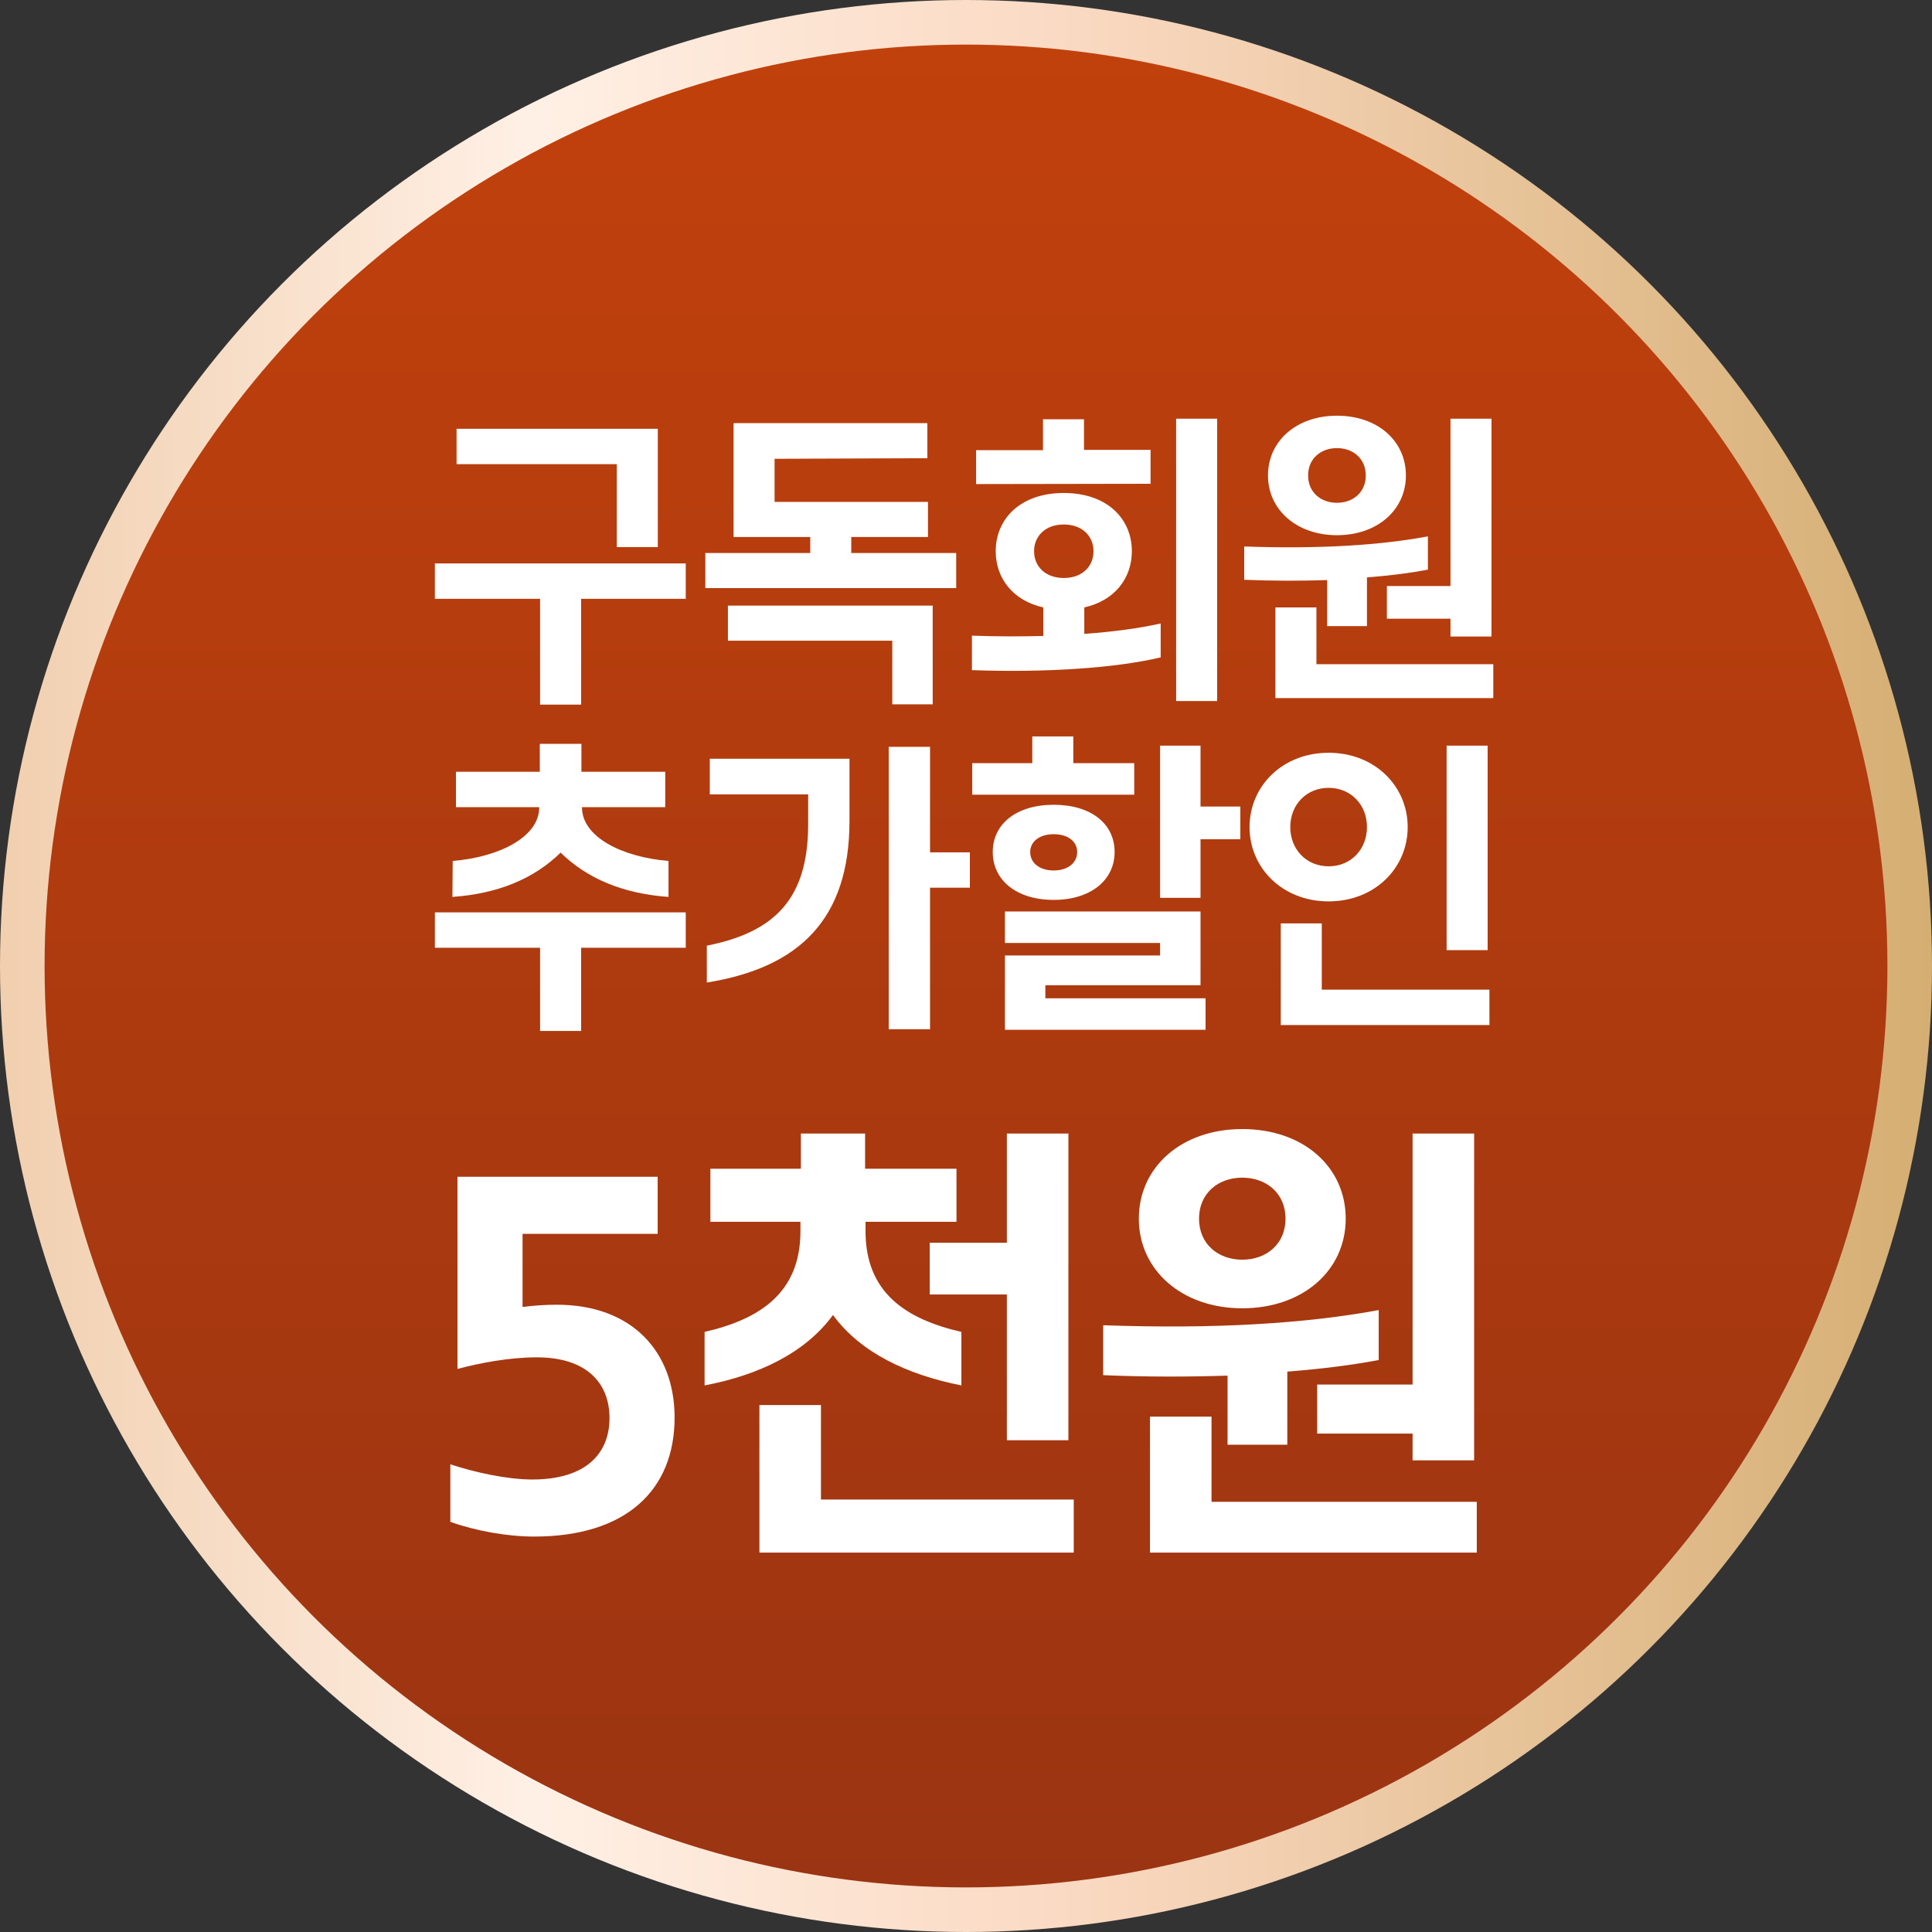
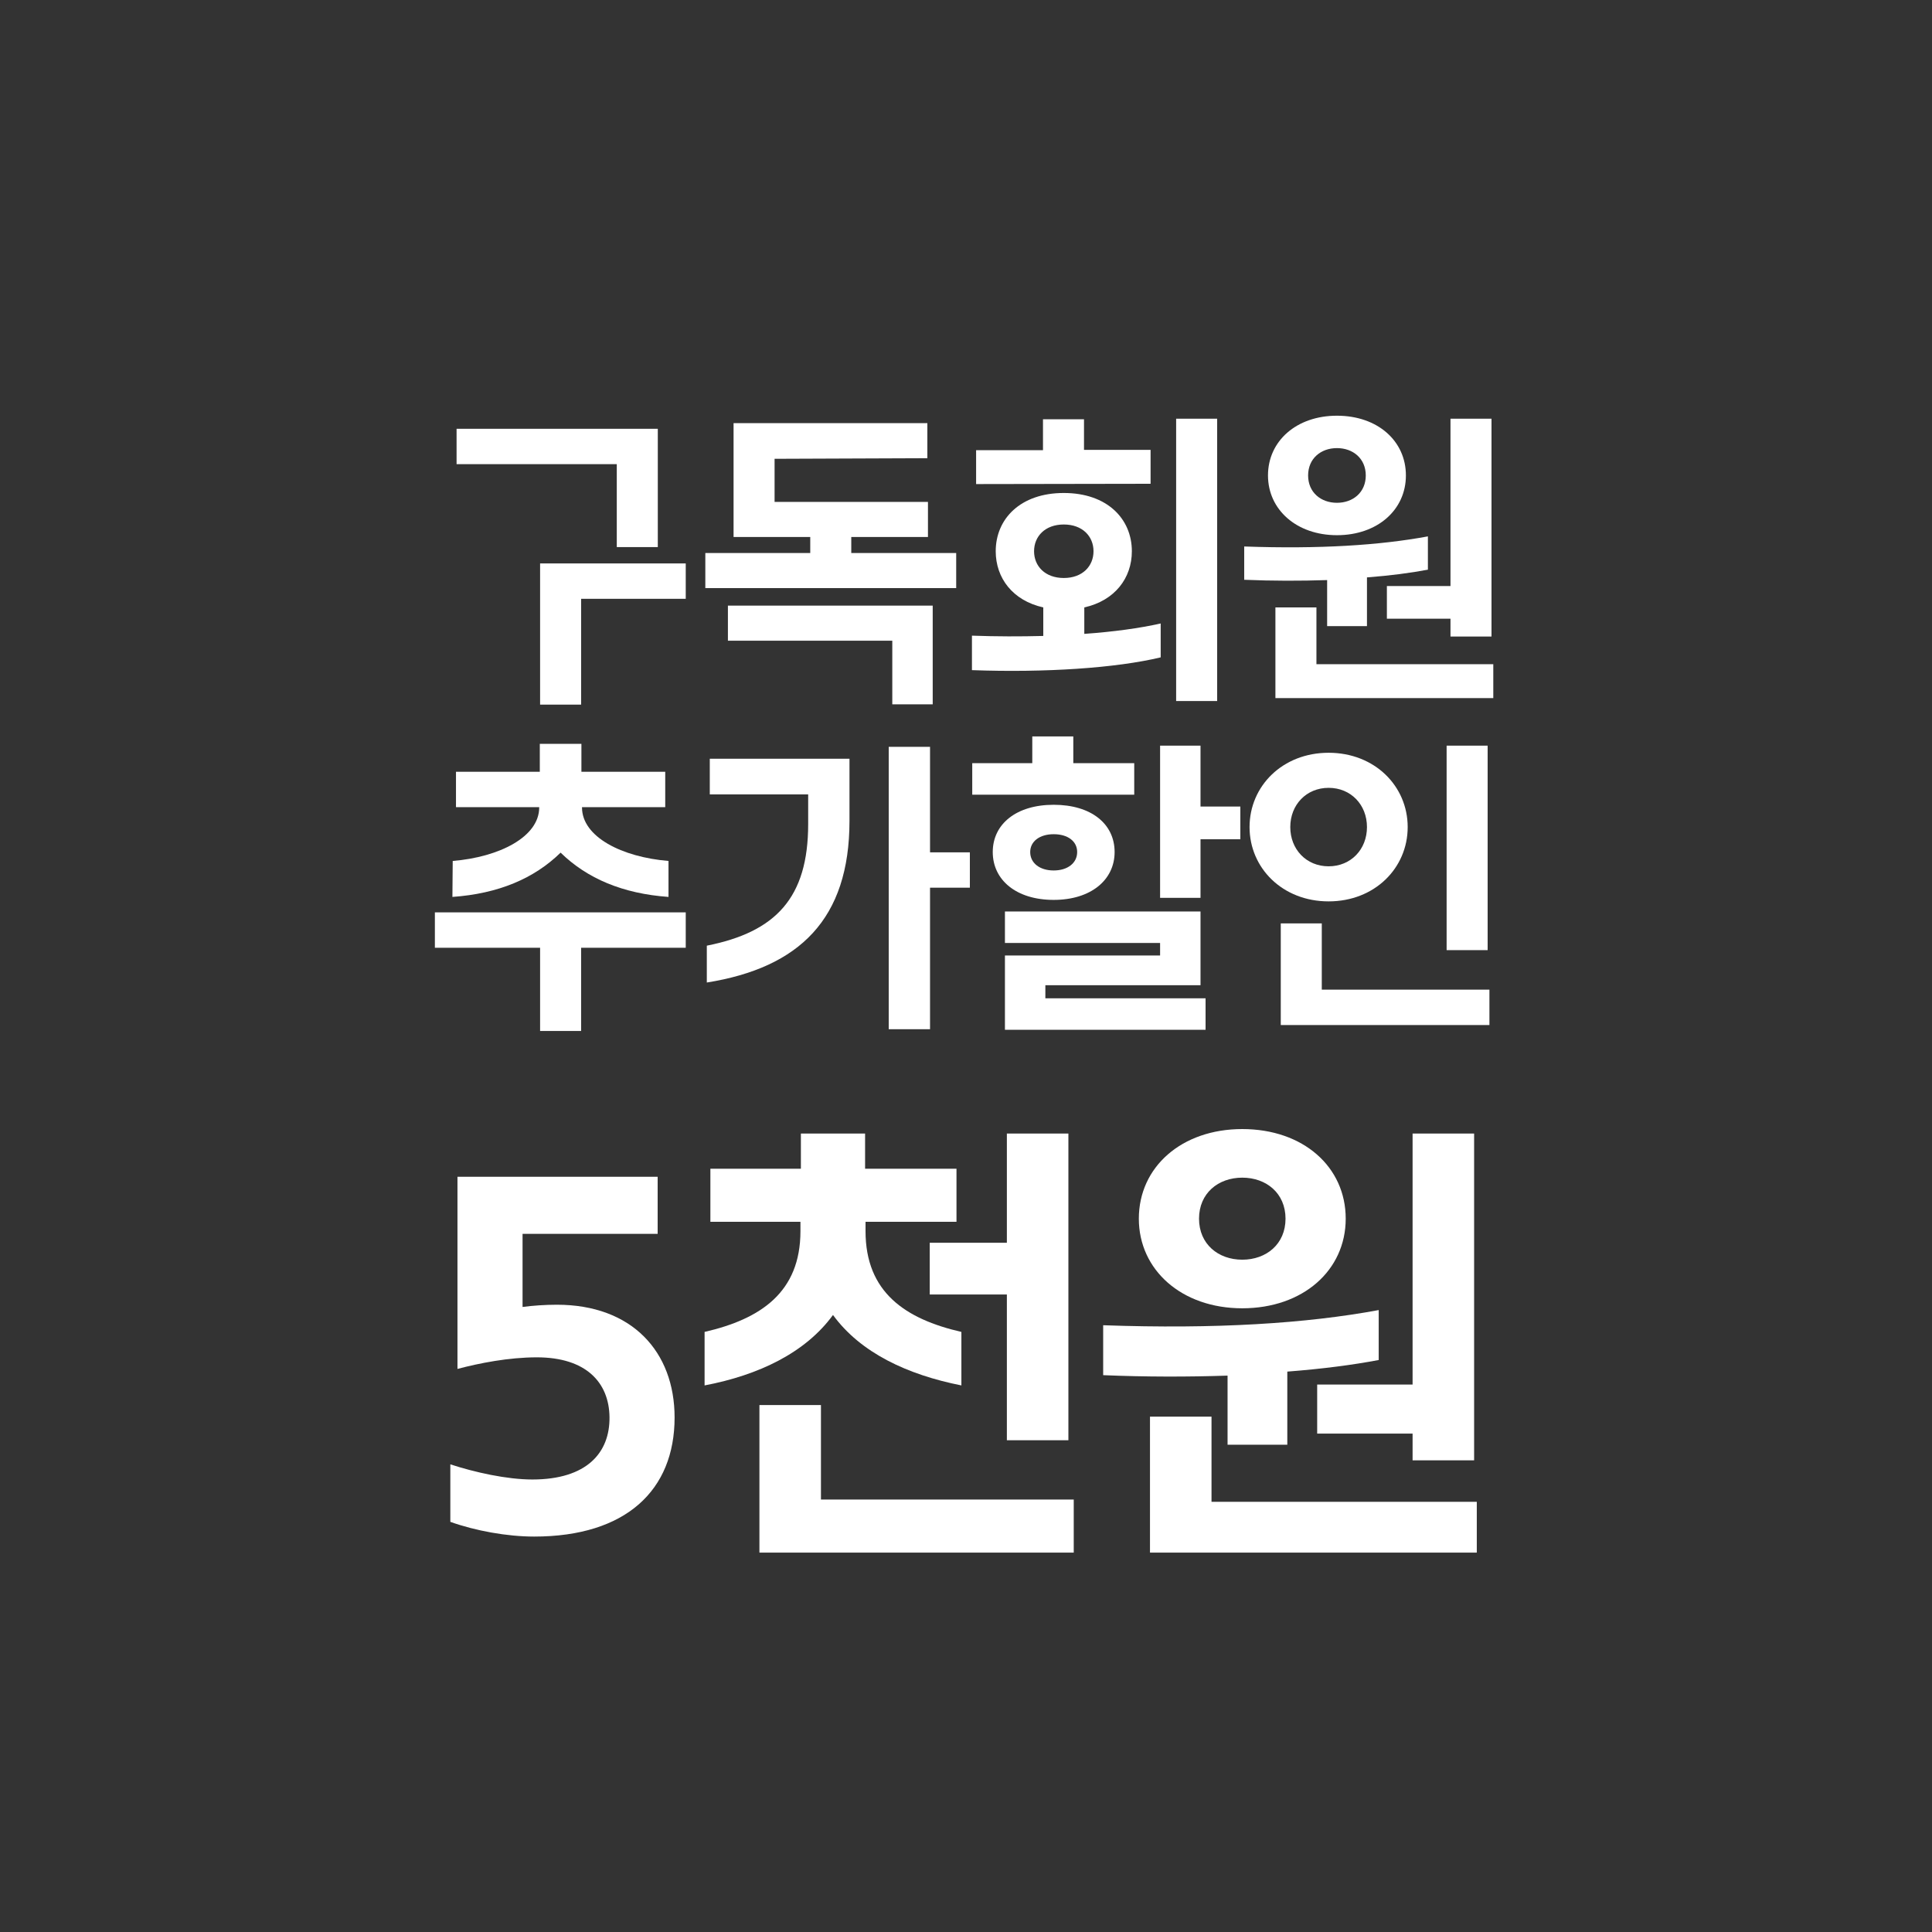
<svg xmlns="http://www.w3.org/2000/svg" fill="none" height="100%" overflow="visible" preserveAspectRatio="none" style="display: block;" viewBox="0 0 65 65" width="100%">
  <rect x="0" y="0" width="65" height="65" fill="#333333" stroke="none" />
  <g id="circle-2">
-     <circle cx="32.5" cy="32.5" fill="url(#paint0_linear_0_1127)" id="Ellipse 21" r="31.75" stroke="url(#paint1_linear_0_1127)" stroke-width="1.5" />
    <g id="    5">
      <path d="M41.795 44.016C39.755 44.016 38.315 42.726 38.315 41.001C38.315 39.261 39.755 37.986 41.795 37.986C43.85 37.986 45.275 39.261 45.275 41.001C45.275 42.741 43.835 44.016 41.795 44.016ZM49.595 38.136V49.131H47.525V48.231H44.315V46.581H47.525V38.136H49.595ZM41.795 42.381C42.605 42.381 43.25 41.856 43.25 41.001C43.25 40.146 42.605 39.621 41.795 39.621C40.985 39.621 40.34 40.146 40.34 41.001C40.34 41.856 40.985 42.381 41.795 42.381ZM43.31 46.146V48.606H41.3V46.281C39.965 46.326 38.54 46.326 37.115 46.266V44.586C40.91 44.721 43.955 44.526 46.385 44.076V45.756C45.515 45.921 44.48 46.056 43.31 46.146ZM49.685 50.526V52.236H38.69V47.661H40.76V50.526H49.685Z" fill="white" id="Vector" />
      <path d="M23.705 46.611V44.811C25.595 44.376 26.93 43.476 26.93 41.421V41.106H23.9V39.321H26.945V38.136H29.105V39.321H32.18V41.106H29.12V41.421C29.12 43.476 30.455 44.376 32.345 44.811V46.611C30.53 46.251 28.955 45.516 28.025 44.241C27.095 45.516 25.52 46.266 23.705 46.611ZM35.945 38.136V48.456H33.875V43.551H31.28V41.811H33.875V38.136H35.945ZM36.125 50.451V52.236H25.55V47.271H27.62V50.451H36.125Z" fill="white" id="Vector_2" />
      <path d="M17.971 51.696C17.056 51.696 15.991 51.501 15.151 51.201V49.266C15.976 49.536 17.056 49.776 17.911 49.776C19.741 49.776 20.521 48.876 20.506 47.676C20.491 46.506 19.711 45.666 18.061 45.666C17.116 45.666 16.126 45.861 15.391 46.056V39.591H22.126V41.511H17.581V43.971C17.926 43.926 18.331 43.896 18.736 43.896C21.256 43.896 22.696 45.471 22.696 47.691C22.696 50.136 21.061 51.696 17.971 51.696Z" fill="white" id="Vector_3" />
      <path d="M50.05 25.086V31.966H48.67V25.086H50.05ZM44.7 30.326C43.15 30.326 42.04 29.206 42.04 27.826C42.04 26.446 43.15 25.326 44.7 25.326C46.25 25.326 47.36 26.446 47.36 27.826C47.36 29.206 46.25 30.326 44.7 30.326ZM44.7 29.146C45.45 29.146 45.99 28.576 45.99 27.826C45.99 27.076 45.45 26.506 44.7 26.506C43.95 26.506 43.41 27.076 43.41 27.826C43.41 28.576 43.95 29.146 44.7 29.146ZM50.11 33.296V34.486H43.09V31.066H44.47V33.296H50.11Z" fill="white" id="Vector_4" />
      <path d="M38.16 25.676V26.736H32.71V25.676H34.73V24.776H36.11V25.676H38.16ZM40.39 28.236V30.206H39.03V25.086H40.39V27.136H41.73V28.236H40.39ZM35.45 30.276C34.19 30.276 33.4 29.606 33.4 28.666C33.4 27.726 34.19 27.076 35.45 27.076C36.71 27.076 37.5 27.716 37.5 28.666C37.5 29.606 36.7 30.276 35.45 30.276ZM35.45 29.286C35.92 29.286 36.24 29.036 36.24 28.666C36.24 28.306 35.93 28.066 35.45 28.066C34.98 28.066 34.66 28.306 34.66 28.666C34.66 29.036 34.98 29.286 35.45 29.286ZM40.56 33.586V34.646H33.81V32.146H39.03V31.726H33.81V30.666H40.39V33.146H35.17V33.586H40.56Z" fill="white" id="Vector_5" />
      <path d="M31.29 29.866V34.626H29.9V25.126H31.29V28.676H32.63V29.866H31.29ZM23.78 33.056V31.816C26.1 31.356 27.19 30.206 27.19 27.726V26.726H23.88V25.526H28.58V27.616C28.58 30.916 26.9 32.556 23.78 33.056Z" fill="white" id="Vector_6" />
      <path d="M15.221 30.176L15.231 28.966C16.801 28.836 18.141 28.156 18.141 27.166V27.156H15.341V25.966H18.161V25.026H19.561V25.966H22.381V27.156H19.581V27.166C19.581 28.156 20.921 28.836 22.491 28.966V30.176C20.951 30.066 19.751 29.556 18.861 28.686C17.971 29.556 16.771 30.066 15.221 30.176ZM19.551 31.886V34.686H18.171V31.886H14.631V30.696H23.071V31.886H19.551Z" fill="white" id="Vector_7" />
      <path d="M44.98 18.006C43.62 18.006 42.66 17.146 42.66 15.996C42.66 14.836 43.62 13.986 44.98 13.986C46.35 13.986 47.3 14.836 47.3 15.996C47.3 17.156 46.34 18.006 44.98 18.006ZM50.18 14.086V21.416H48.8V20.816H46.66V19.716H48.8V14.086H50.18ZM44.98 16.916C45.52 16.916 45.95 16.566 45.95 15.996C45.95 15.426 45.52 15.076 44.98 15.076C44.44 15.076 44.01 15.426 44.01 15.996C44.01 16.566 44.44 16.916 44.98 16.916ZM45.99 19.426V21.066H44.65V19.516C43.76 19.546 42.81 19.546 41.86 19.506V18.386C44.39 18.476 46.42 18.346 48.04 18.046V19.166C47.46 19.276 46.77 19.366 45.99 19.426ZM50.24 22.346V23.486H42.91V20.436H44.29V22.346H50.24Z" fill="white" id="Vector_8" />
      <path d="M40.95 14.086V23.586H39.57V14.086H40.95ZM38.71 15.136V16.276L32.84 16.286V15.146H35.09V14.106H36.47V15.136H38.71ZM32.7 22.546V21.386C33.53 21.416 34.34 21.416 35.1 21.396V20.436C34.07 20.206 33.5 19.446 33.5 18.546C33.5 17.456 34.33 16.586 35.79 16.586C37.25 16.586 38.08 17.456 38.08 18.546C38.08 19.446 37.51 20.206 36.48 20.436V21.326C37.46 21.256 38.34 21.136 39.05 20.976V22.116C37.55 22.476 35.17 22.636 32.7 22.546ZM35.79 19.446C36.42 19.446 36.79 19.046 36.79 18.546C36.79 18.046 36.42 17.646 35.79 17.646C35.16 17.646 34.79 18.046 34.79 18.546C34.79 19.046 35.16 19.446 35.79 19.446Z" fill="white" id="Vector_9" />
      <path d="M32.17 18.606V19.786H23.73V18.606H27.26V18.066H24.68V14.236H31.2V15.416L26.06 15.436V16.886H31.22V18.066H28.64V18.606H32.17ZM31.38 20.376V23.696H30.02V21.556H24.49V20.376H31.38Z" fill="white" id="Vector_10" />
-       <path d="M22.131 14.426V18.406H20.751V15.616H15.361V14.426H22.131ZM19.551 20.146V23.706H18.171V20.146H14.631V18.956H23.071V20.146H19.551Z" fill="white" id="Vector_11" />
+       <path d="M22.131 14.426V18.406H20.751V15.616H15.361V14.426H22.131ZM19.551 20.146V23.706H18.171V20.146V18.956H23.071V20.146H19.551Z" fill="white" id="Vector_11" />
    </g>
  </g>
  <defs>
    <linearGradient gradientUnits="userSpaceOnUse" id="paint0_linear_0_1127" x1="32.5" x2="32.5" y1="0" y2="65">
      <stop stop-color="#C2410C" />
      <stop offset="1" stop-color="#9A3412" />
    </linearGradient>
    <linearGradient gradientUnits="userSpaceOnUse" id="paint1_linear_0_1127" x1="0" x2="65" y1="32.5" y2="32.5">
      <stop stop-color="#F1CFAF" />
      <stop offset="0.274" stop-color="#FFF0E5" />
      <stop offset="0.558" stop-color="#FAD9C2" />
      <stop offset="1" stop-color="#D5AE72" />
    </linearGradient>
  </defs>
</svg>